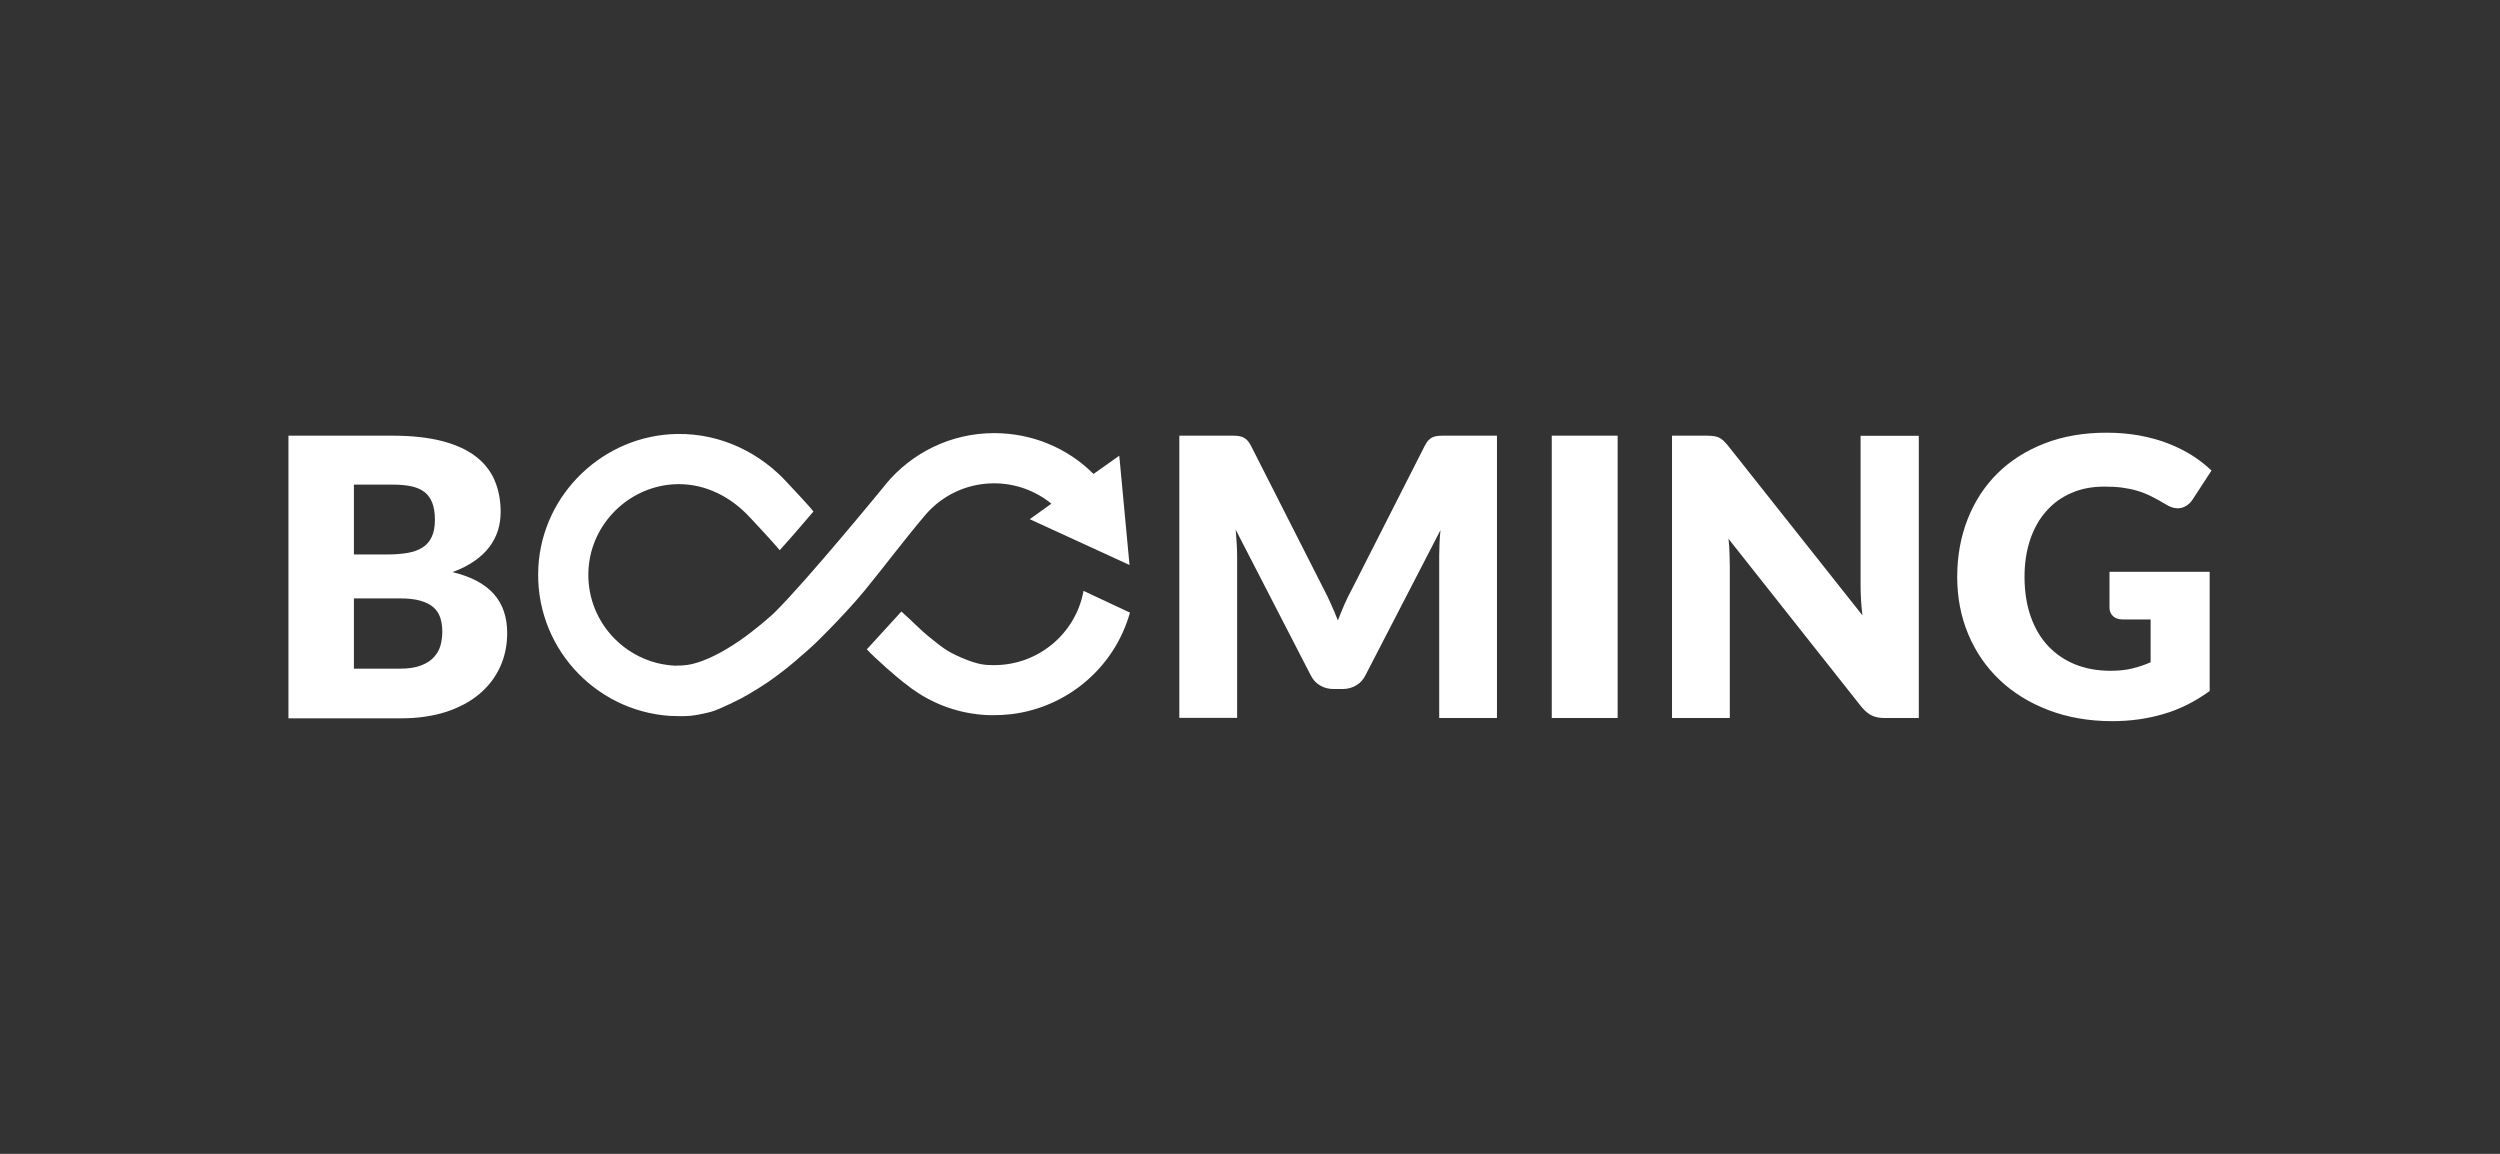
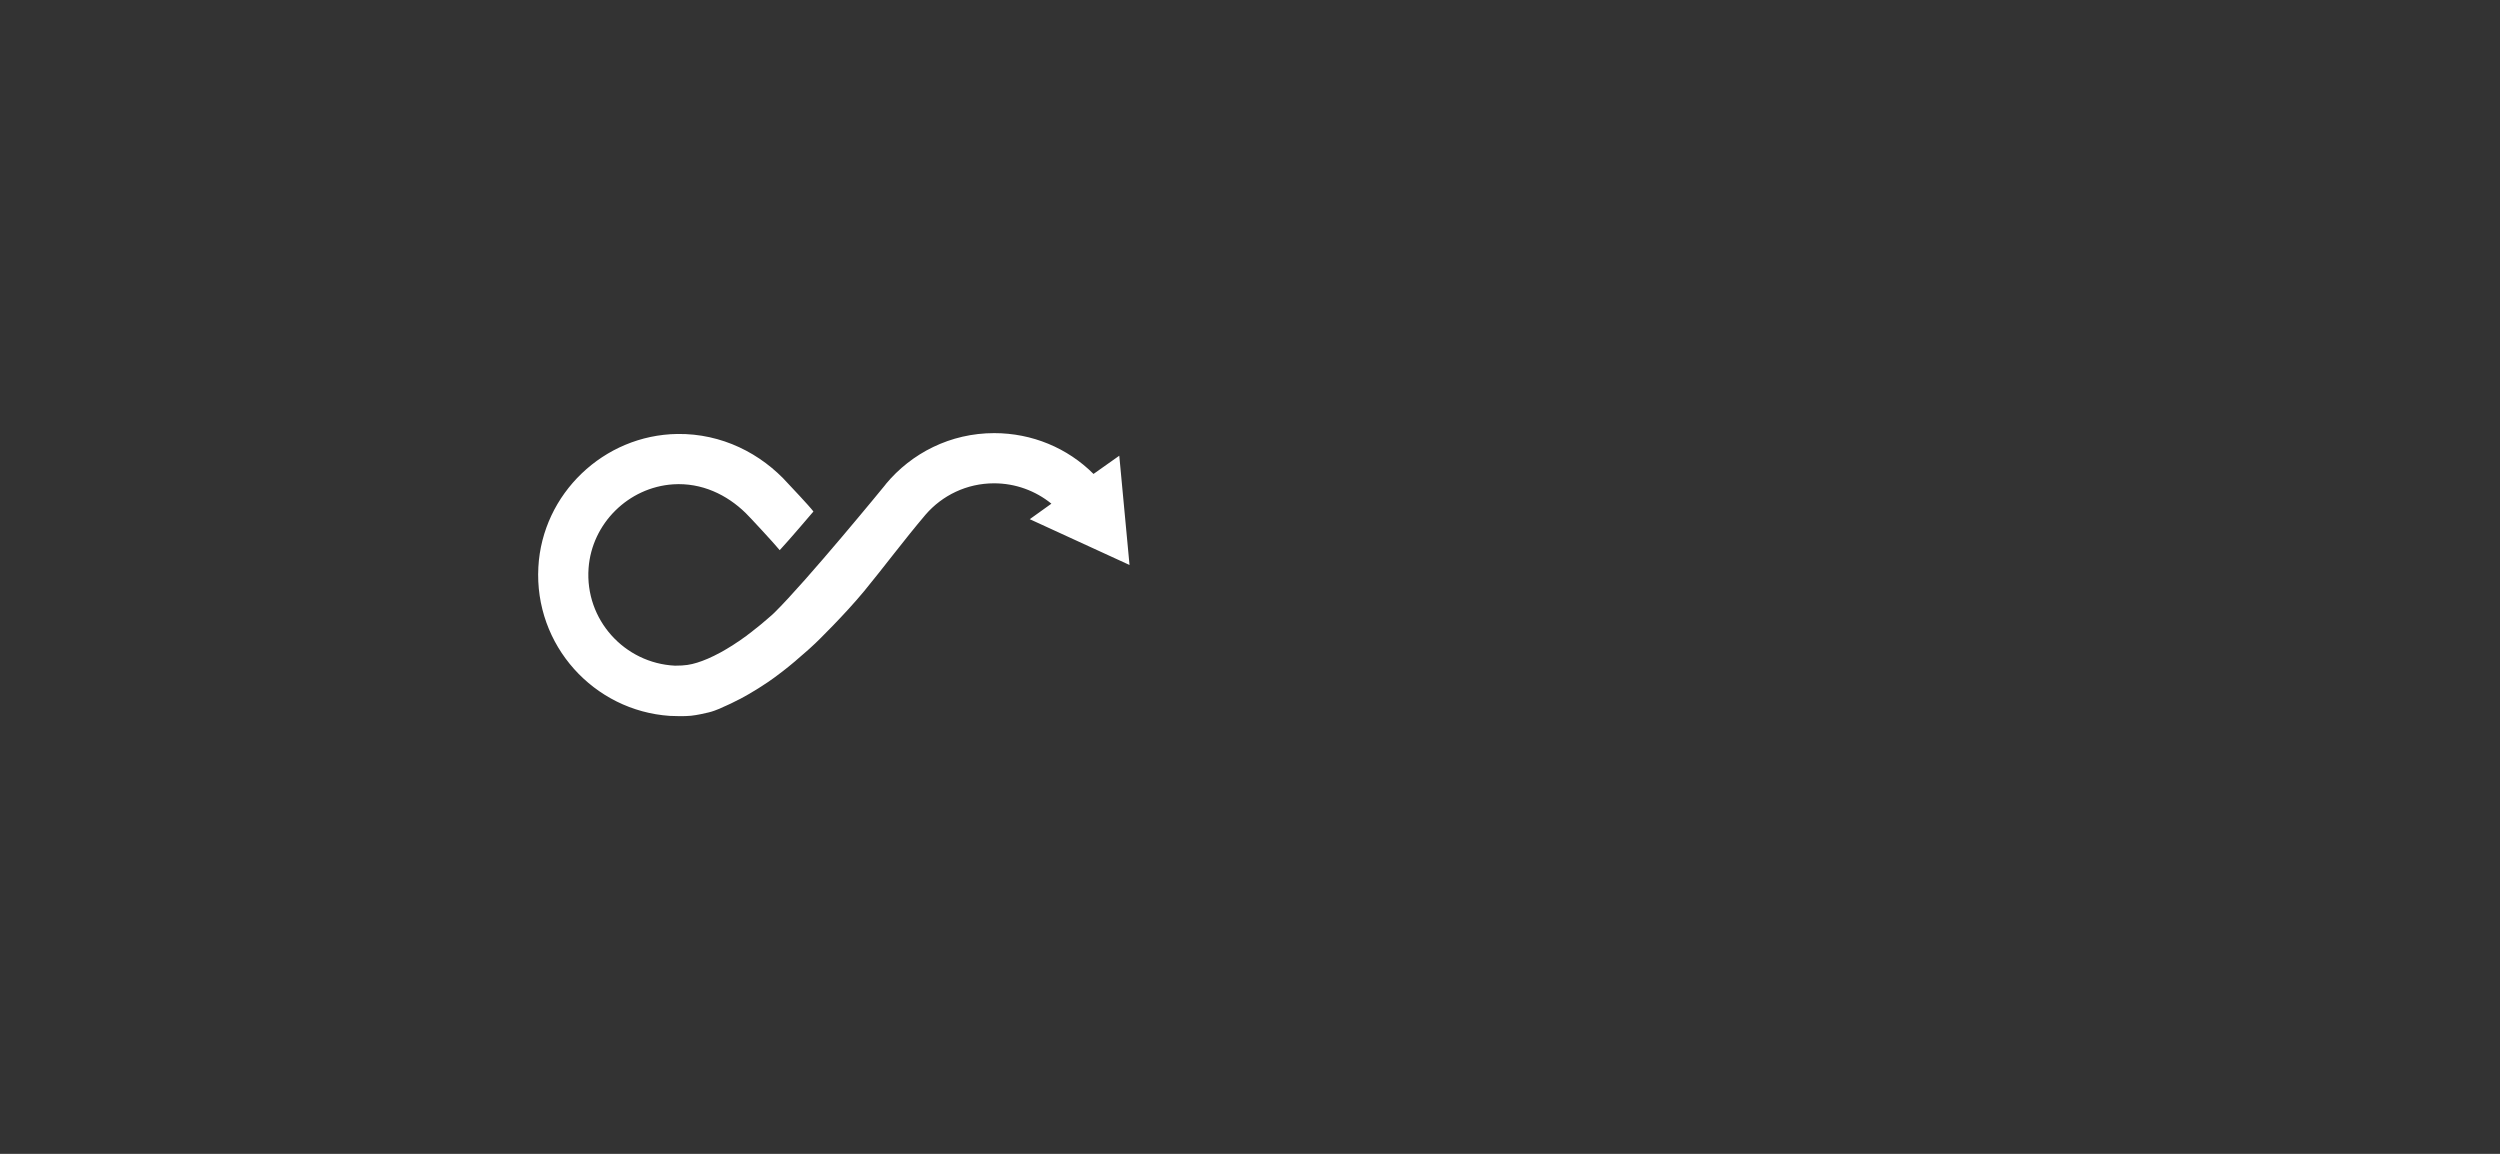
<svg xmlns="http://www.w3.org/2000/svg" width="104" height="48" viewBox="0 0 104 48" fill="none">
  <rect x="0" y="0" width="104" height="48" fill="#333333" stroke="none" />
-   <path d="M16.322 18.124C17.133 18.124 17.826 18.201 18.394 18.349C18.962 18.497 19.43 18.71 19.791 18.988C20.152 19.266 20.413 19.598 20.578 19.988C20.744 20.379 20.827 20.817 20.827 21.302C20.827 21.568 20.791 21.817 20.715 22.065C20.638 22.308 20.519 22.538 20.359 22.752C20.2 22.965 19.992 23.16 19.738 23.337C19.483 23.515 19.181 23.669 18.826 23.799C19.602 23.988 20.17 24.29 20.543 24.71C20.916 25.13 21.099 25.675 21.099 26.337C21.099 26.834 21.005 27.302 20.809 27.734C20.614 28.166 20.33 28.538 19.957 28.858C19.584 29.177 19.122 29.426 18.571 29.61C18.021 29.787 17.399 29.882 16.695 29.882H12V18.124H16.322ZM14.723 20.166V23.065H16.144C16.446 23.065 16.718 23.041 16.961 23C17.204 22.959 17.411 22.882 17.577 22.775C17.748 22.669 17.873 22.521 17.962 22.331C18.05 22.142 18.092 21.905 18.092 21.621C18.092 21.343 18.056 21.112 17.985 20.923C17.914 20.74 17.808 20.586 17.666 20.473C17.518 20.361 17.334 20.278 17.115 20.231C16.89 20.183 16.63 20.16 16.322 20.16H14.723V20.166ZM16.641 27.817C17.003 27.817 17.299 27.769 17.523 27.68C17.754 27.592 17.932 27.473 18.062 27.325C18.192 27.177 18.281 27.018 18.329 26.834C18.376 26.651 18.4 26.468 18.4 26.278C18.4 26.065 18.37 25.87 18.317 25.698C18.258 25.527 18.163 25.379 18.027 25.26C17.891 25.142 17.707 25.053 17.482 24.988C17.257 24.923 16.973 24.893 16.63 24.893H14.723V27.817H16.641ZM62.274 18.124V29.87H59.871V23.118C59.871 22.965 59.877 22.793 59.883 22.61C59.888 22.426 59.906 22.243 59.924 22.053L56.804 28.089C56.709 28.278 56.579 28.42 56.413 28.515C56.248 28.61 56.064 28.663 55.851 28.663H55.478C55.271 28.663 55.081 28.615 54.915 28.515C54.75 28.42 54.619 28.278 54.525 28.089L51.405 22.035C51.422 22.231 51.434 22.42 51.446 22.604C51.458 22.787 51.464 22.959 51.464 23.112V29.864H49.06V18.124H51.138C51.257 18.124 51.357 18.124 51.446 18.13C51.535 18.136 51.612 18.154 51.683 18.177C51.754 18.207 51.813 18.248 51.873 18.302C51.932 18.361 51.985 18.438 52.038 18.538L55.063 24.497C55.17 24.704 55.277 24.911 55.371 25.136C55.472 25.355 55.567 25.58 55.656 25.811C55.744 25.574 55.845 25.343 55.94 25.118C56.04 24.893 56.147 24.68 56.259 24.473L59.273 18.538C59.326 18.438 59.379 18.355 59.438 18.302C59.498 18.243 59.557 18.201 59.628 18.177C59.699 18.148 59.776 18.136 59.865 18.13C59.953 18.124 60.054 18.124 60.173 18.124H62.274ZM67.294 29.87H64.553V18.124H67.294V29.87ZM79.822 18.124V29.87H78.401C78.194 29.87 78.016 29.834 77.874 29.769C77.732 29.704 77.59 29.586 77.448 29.42L71.906 22.414C71.93 22.621 71.942 22.828 71.948 23.024C71.954 23.219 71.96 23.402 71.96 23.574V29.87H69.556V18.124H70.989C71.107 18.124 71.208 18.13 71.285 18.142C71.368 18.154 71.439 18.172 71.504 18.201C71.569 18.231 71.628 18.272 71.687 18.325C71.746 18.379 71.812 18.45 71.889 18.544L77.477 25.598C77.448 25.373 77.43 25.154 77.418 24.941C77.406 24.728 77.4 24.527 77.4 24.343V18.13H79.822V18.124ZM87.743 23.787H91.922V28.746C91.319 29.183 90.679 29.509 89.999 29.704C89.318 29.905 88.607 30 87.867 30C86.902 30 86.02 29.846 85.227 29.544C84.433 29.243 83.753 28.823 83.19 28.29C82.628 27.757 82.19 27.124 81.882 26.39C81.574 25.657 81.42 24.858 81.42 24C81.42 23.124 81.568 22.32 81.858 21.586C82.148 20.852 82.563 20.219 83.101 19.686C83.64 19.154 84.297 18.74 85.061 18.444C85.825 18.148 86.683 18 87.63 18C88.122 18 88.578 18.041 89.01 18.118C89.442 18.201 89.839 18.308 90.2 18.45C90.561 18.592 90.892 18.757 91.194 18.947C91.496 19.142 91.763 19.349 91.999 19.574L91.212 20.781C91.088 20.97 90.928 21.083 90.733 21.13C90.537 21.172 90.324 21.124 90.099 20.982C89.886 20.852 89.679 20.74 89.489 20.645C89.3 20.55 89.105 20.473 88.903 20.414C88.702 20.355 88.495 20.314 88.276 20.284C88.057 20.254 87.808 20.243 87.536 20.243C87.026 20.243 86.565 20.331 86.156 20.515C85.748 20.692 85.398 20.947 85.114 21.278C84.824 21.604 84.605 22 84.451 22.462C84.297 22.923 84.22 23.432 84.22 23.994C84.22 24.615 84.309 25.172 84.481 25.657C84.653 26.142 84.895 26.55 85.209 26.882C85.523 27.213 85.902 27.468 86.34 27.645C86.778 27.817 87.263 27.905 87.796 27.905C88.122 27.905 88.424 27.876 88.69 27.811C88.957 27.746 89.217 27.663 89.466 27.55V25.769H88.305C88.134 25.769 87.997 25.722 87.903 25.633C87.808 25.544 87.755 25.426 87.755 25.284V23.787H87.743ZM45.076 24.58C44.745 26.373 43.182 27.669 41.358 27.669H41.275C41.009 27.663 40.725 27.669 40.014 27.367C39.31 27.065 39.156 26.888 38.641 26.485C38.345 26.254 37.919 25.811 37.498 25.438C37.084 25.888 36.142 26.929 36.06 27.012C36.421 27.402 37.303 28.172 37.658 28.444L37.605 28.396C38.386 29.047 39.339 29.503 40.387 29.675C40.713 29.728 40.997 29.752 41.269 29.752C41.565 29.752 41.808 29.74 42.069 29.71C44.407 29.426 46.367 27.763 47.006 25.485L45.076 24.58Z" fill="white" />
  <path d="M38.505 21.408C39.197 20.609 40.215 20.106 41.352 20.106C42.24 20.106 43.075 20.414 43.738 20.953L42.838 21.598L46.988 23.503L46.562 18.958L45.49 19.716C44.407 18.633 42.933 18.018 41.358 18.018C39.541 18.018 37.918 18.846 36.841 20.148V20.154C36.8 20.207 33.549 24.177 32.211 25.491C32.14 25.562 32.063 25.627 31.986 25.692C31.974 25.704 31.957 25.716 31.945 25.728C31.85 25.811 31.756 25.893 31.661 25.97C31.643 25.988 31.619 26.006 31.602 26.018C31.513 26.089 31.424 26.16 31.341 26.225C31.317 26.242 31.294 26.26 31.276 26.278C31.217 26.325 31.158 26.367 31.104 26.408C31.081 26.426 31.057 26.444 31.039 26.461C31.015 26.479 30.992 26.497 30.968 26.509C30.891 26.562 30.814 26.615 30.743 26.669C30.72 26.686 30.702 26.698 30.678 26.71L30.465 26.852C30.447 26.864 30.429 26.876 30.406 26.887C30.341 26.929 30.281 26.964 30.222 27C30.198 27.012 30.175 27.029 30.151 27.041C30.092 27.077 30.039 27.106 29.985 27.136C29.595 27.349 29.269 27.485 28.997 27.568C28.724 27.651 28.511 27.692 28.079 27.692C25.983 27.591 24.326 25.781 24.485 23.633C24.622 21.775 26.143 20.272 28.002 20.148C29.192 20.071 30.24 20.58 31.021 21.343C31.152 21.467 32.211 22.609 32.436 22.887C32.839 22.455 33.804 21.319 33.839 21.278C33.65 21.029 32.851 20.189 32.797 20.13C31.661 18.858 30.021 18.029 28.18 18.053C25.119 18.095 22.561 20.538 22.396 23.591C22.218 26.846 24.704 29.568 27.866 29.781C27.978 29.787 28.482 29.805 28.748 29.775C29.02 29.745 29.263 29.686 29.47 29.639C29.802 29.562 30.139 29.384 30.145 29.384C30.163 29.378 30.181 29.367 30.198 29.361C30.264 29.331 30.335 29.302 30.406 29.266C30.435 29.254 30.471 29.236 30.5 29.219C30.572 29.183 30.648 29.148 30.725 29.106C30.755 29.095 30.779 29.077 30.808 29.065C31.015 28.953 31.24 28.828 31.465 28.686C31.495 28.669 31.53 28.645 31.56 28.627C31.643 28.574 31.726 28.52 31.815 28.461C31.85 28.438 31.892 28.408 31.933 28.384C32.016 28.325 32.105 28.266 32.194 28.201C32.229 28.171 32.265 28.148 32.306 28.118C32.395 28.053 32.484 27.982 32.572 27.917C32.596 27.899 32.62 27.881 32.638 27.864C32.655 27.852 32.667 27.84 32.685 27.828C32.815 27.728 32.945 27.615 33.082 27.503C33.111 27.479 33.147 27.45 33.176 27.42C33.277 27.331 33.383 27.242 33.49 27.148C33.538 27.106 33.579 27.065 33.626 27.029C33.644 27.012 33.668 26.994 33.685 26.976C33.762 26.905 33.839 26.834 33.922 26.757C33.97 26.716 35.154 25.556 35.953 24.586C36.752 23.615 37.617 22.455 38.505 21.408Z" fill="white" />
</svg>